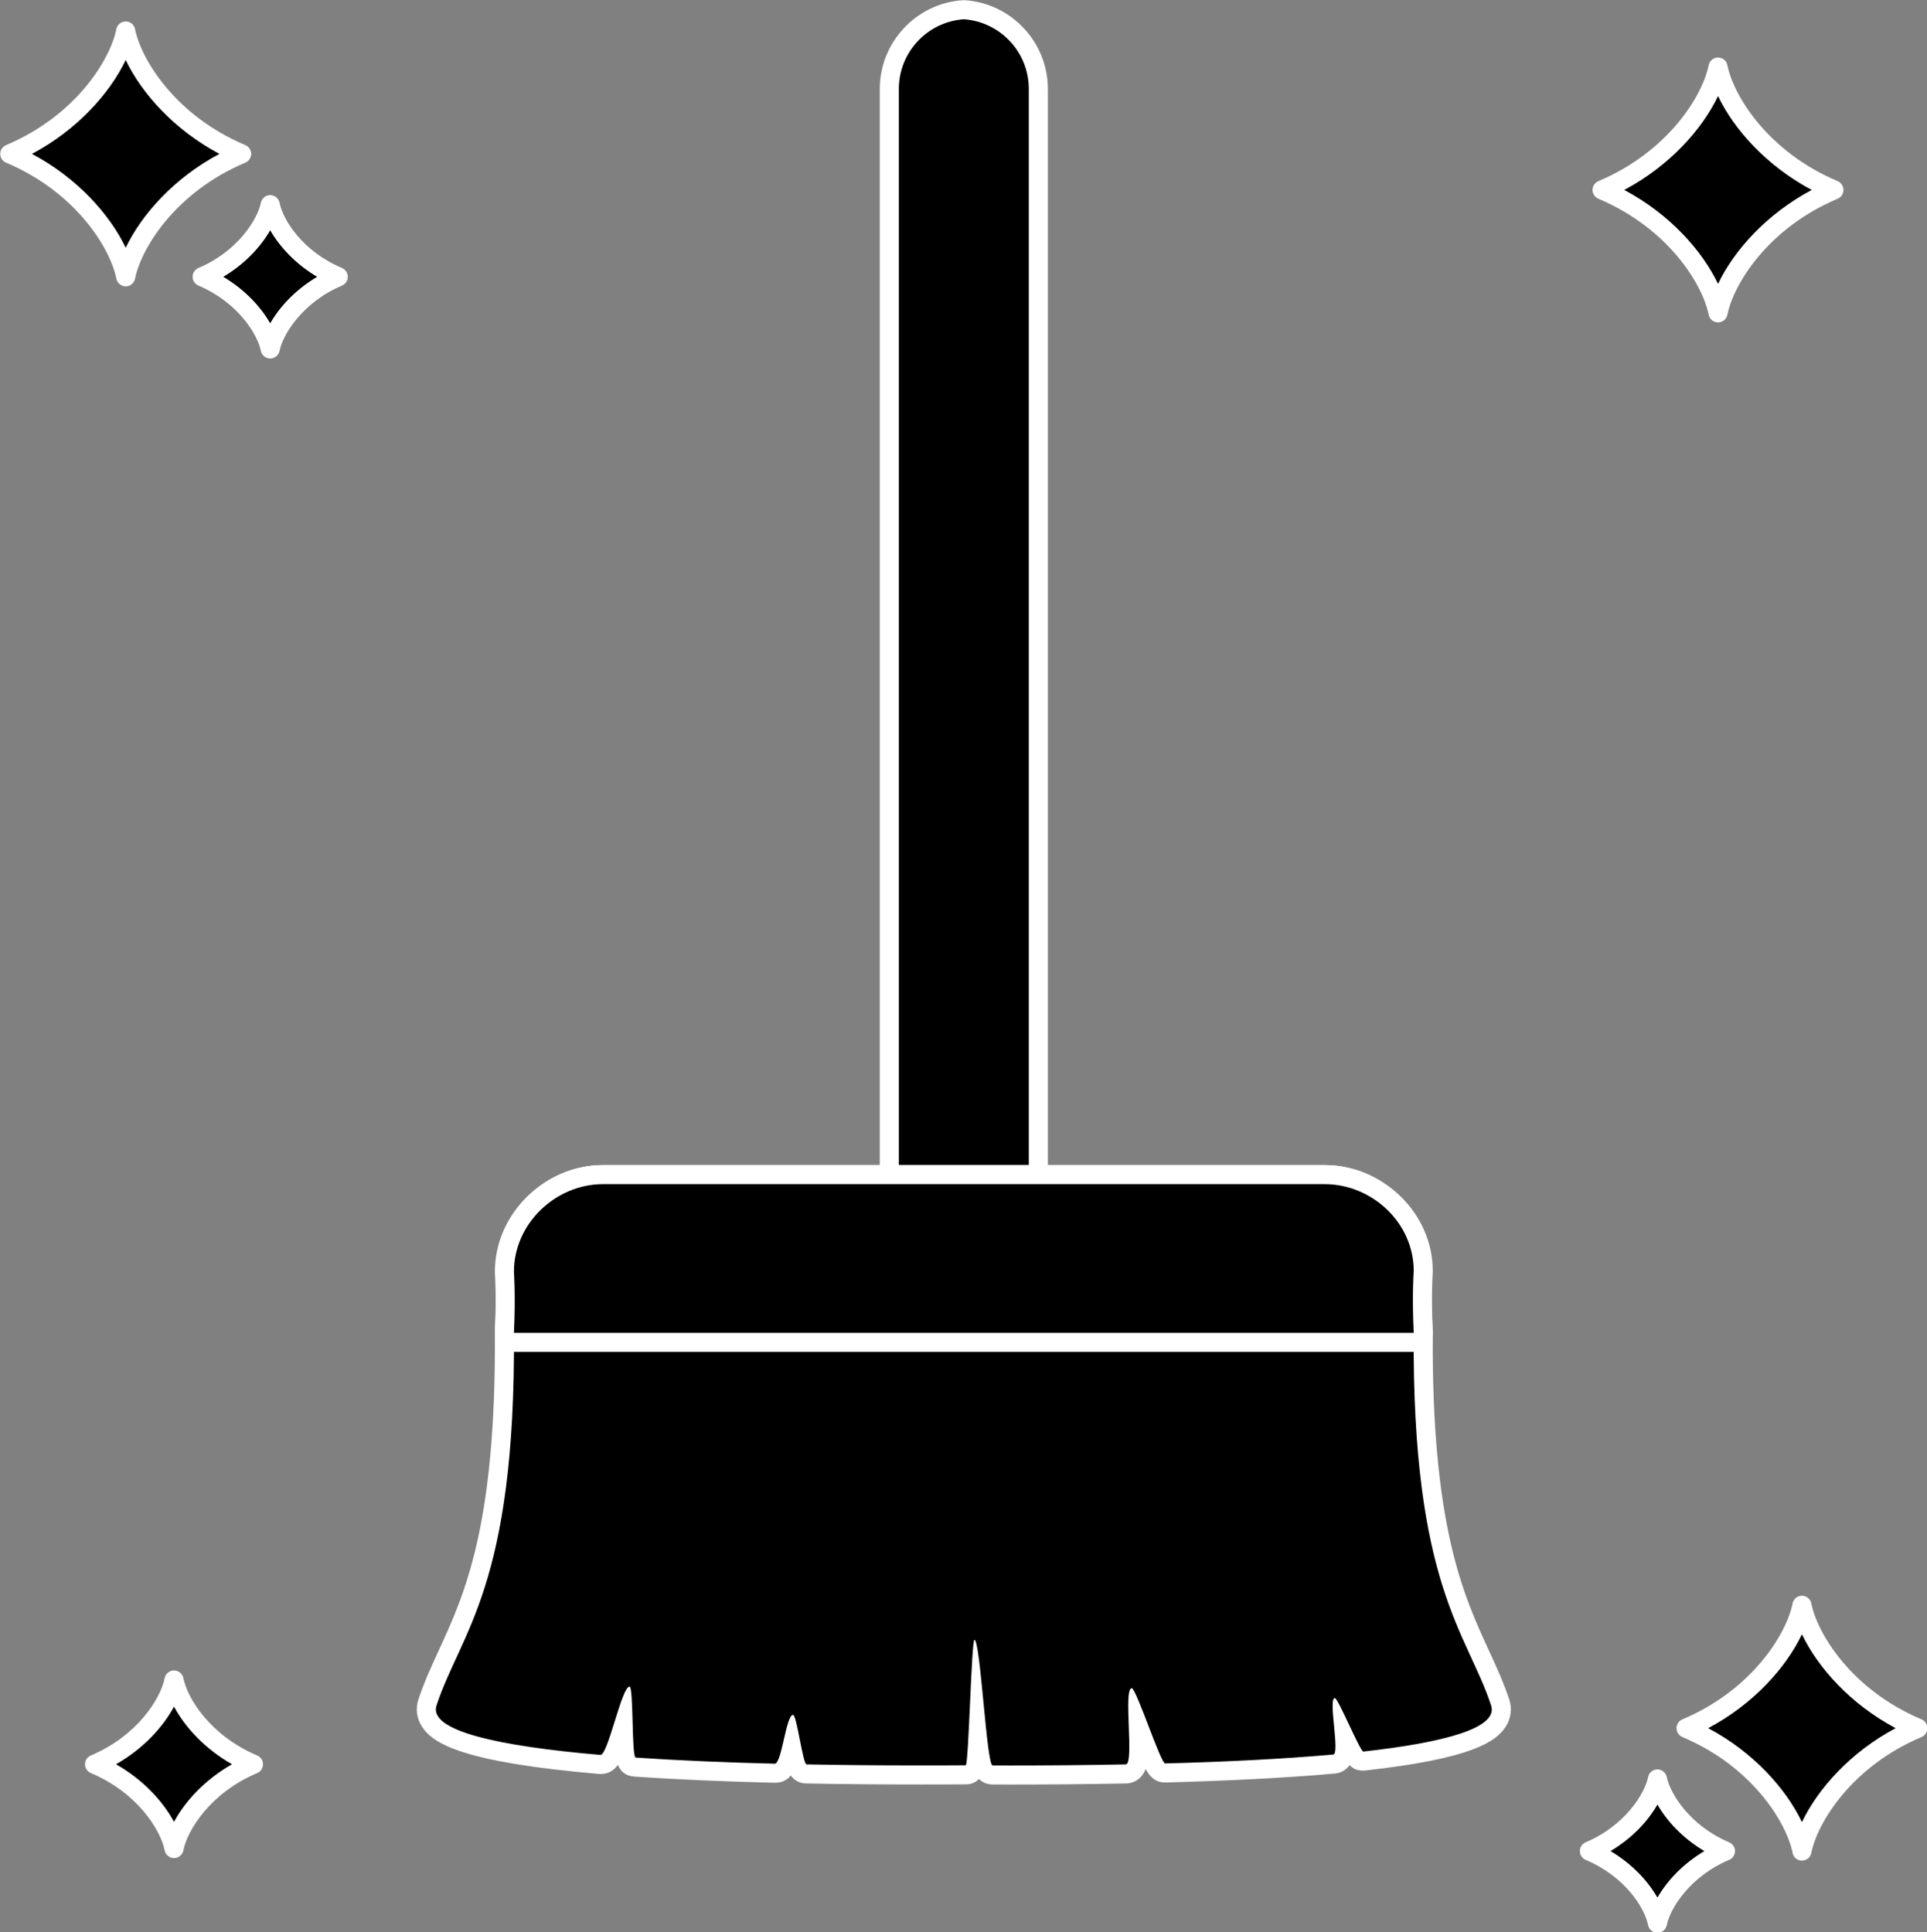
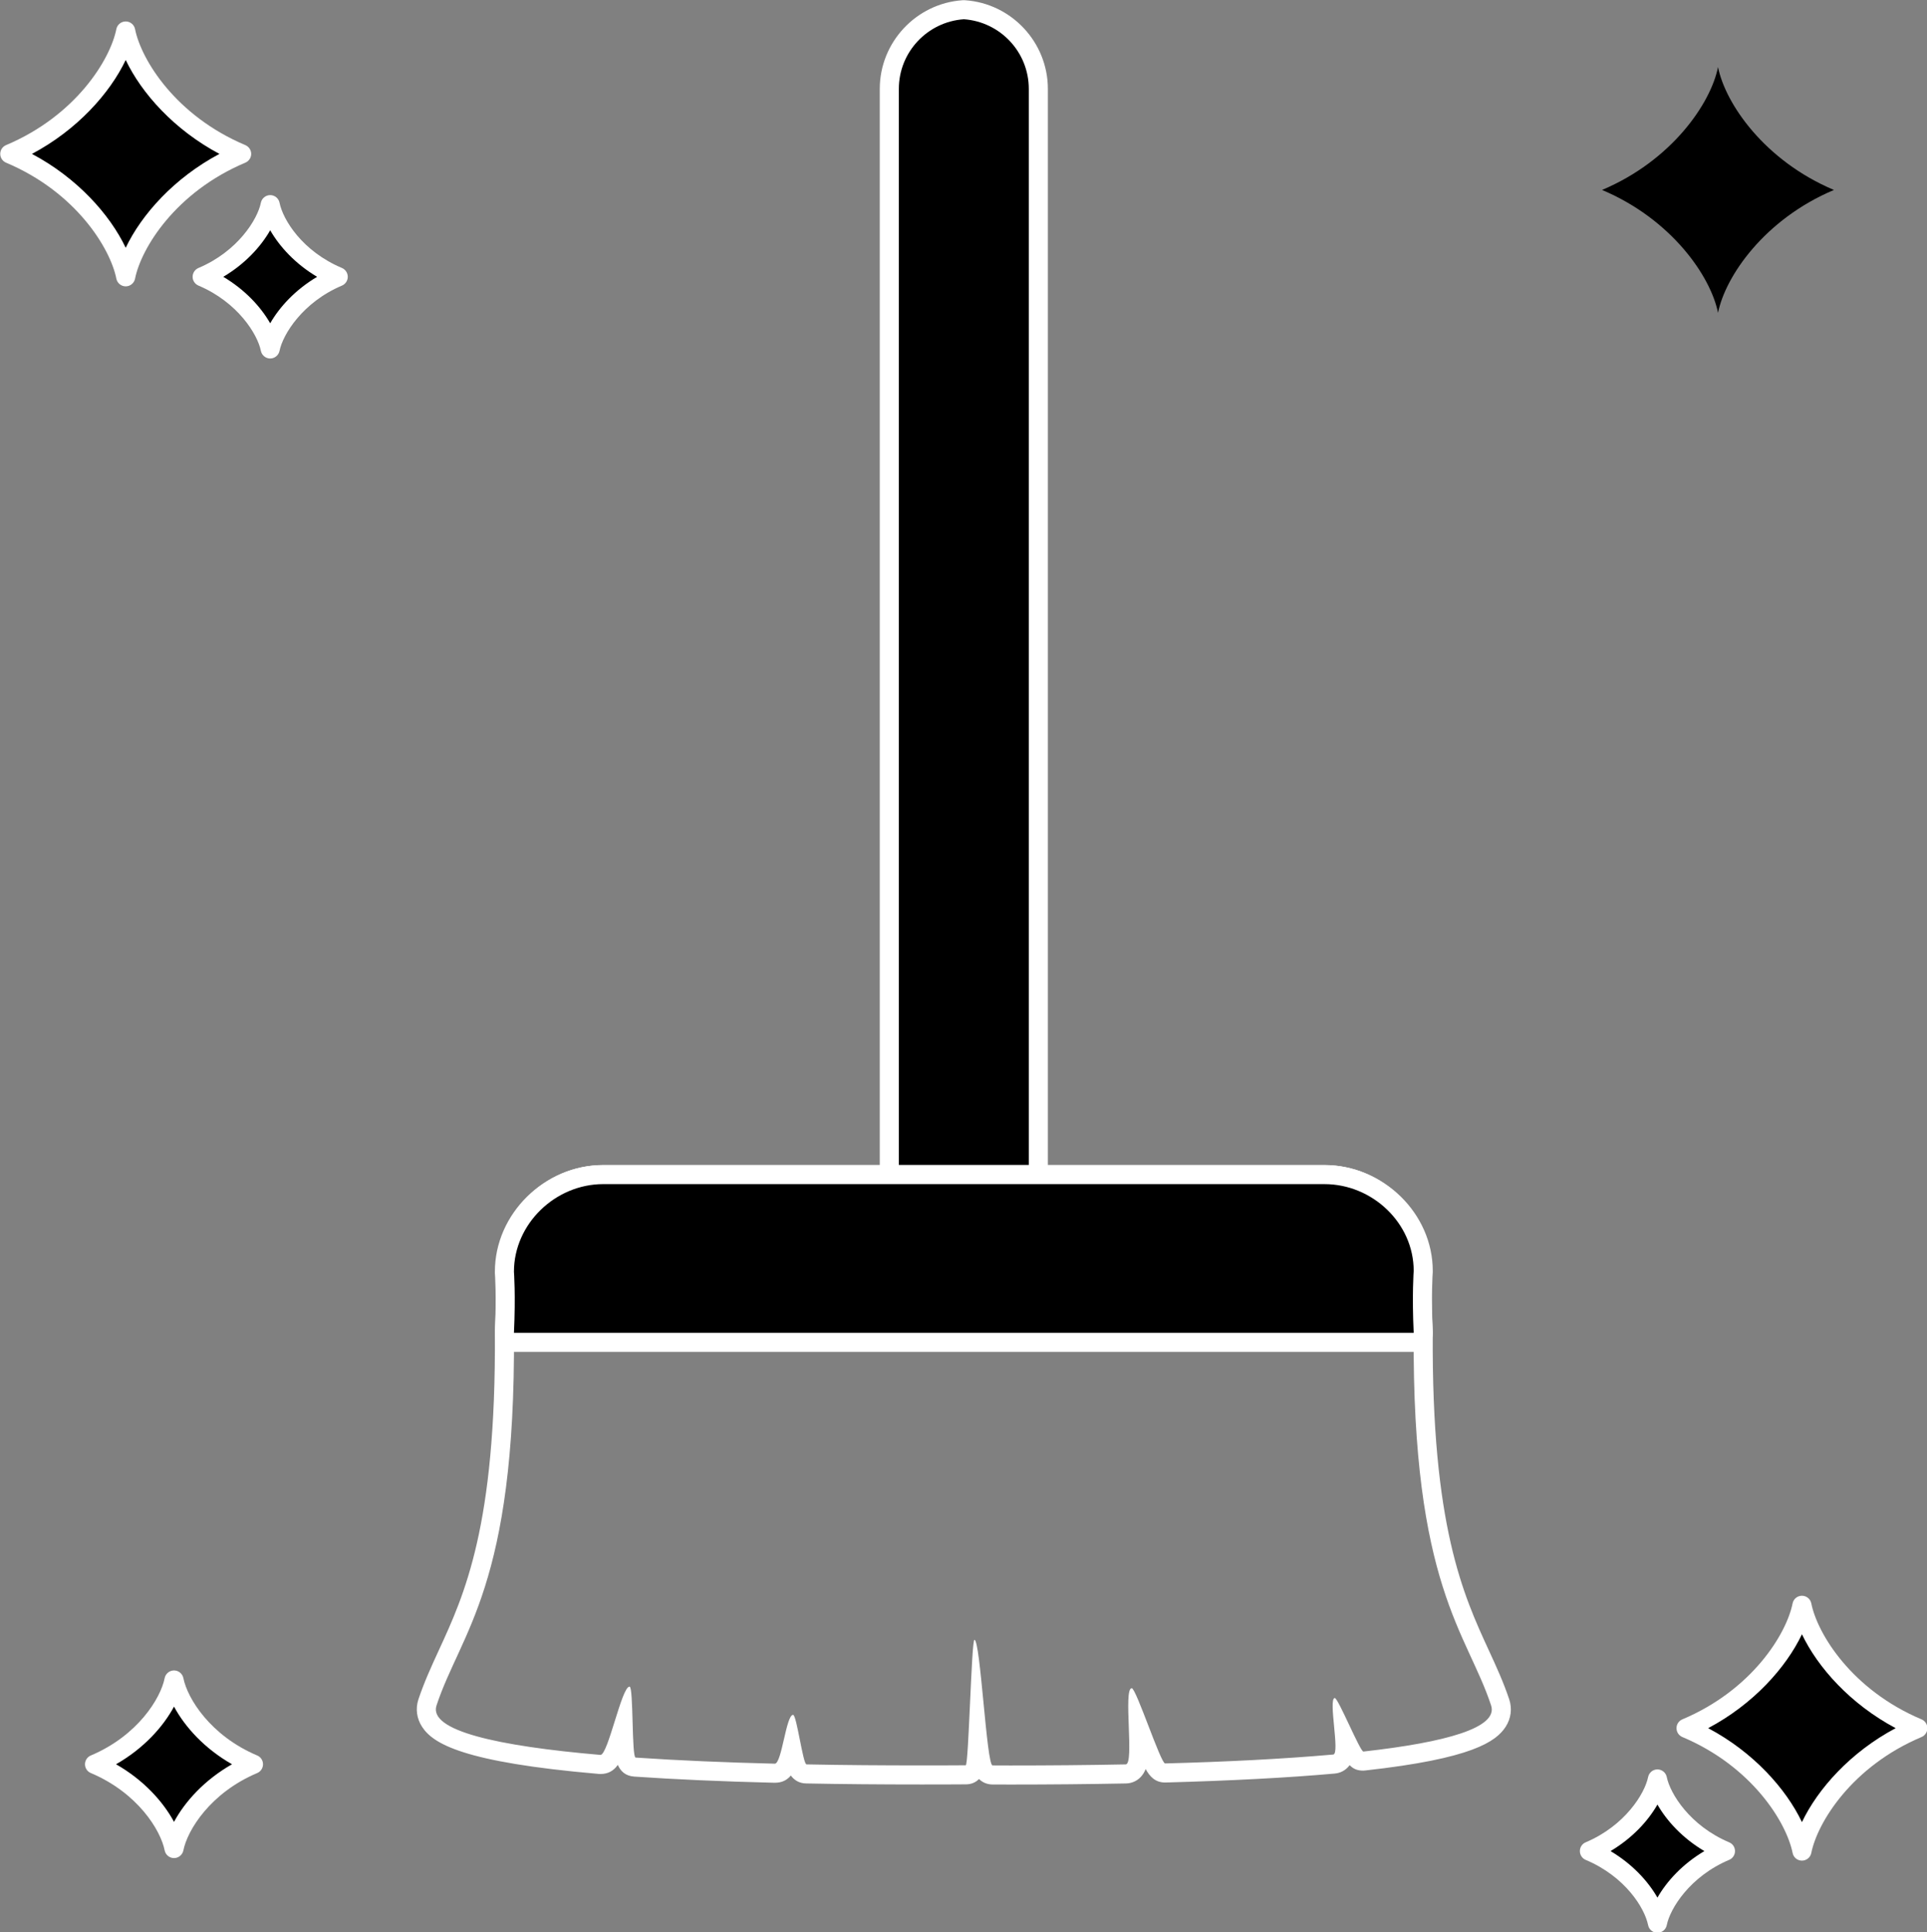
<svg xmlns="http://www.w3.org/2000/svg" fill="#000000" height="304" preserveAspectRatio="xMidYMid meet" version="1.1" viewBox="61.0 59.8 303.1 304.0" width="303.1" zoomAndPan="magnify">
  <rect x="61.0" y="59.8" width="303.1" height="304.0" fill="#808080" stroke="none" />
  <g id="surface1">
    <g id="change1_1">
      <path d="m202.38 247.59c-0.83 0-1.5-0.68-1.5-1.5v-172.31c0-6.526 5.1-11.995 11.62-12.444 0.03-0.004 0.07-0.008 0.1-0.008 0.04 0 0.07 0.004 0.1 0.008 6.52 0.449 11.62 5.918 11.62 12.445v172.31c0 0.82-0.66 1.5-1.5 1.5h-20.44" fill="#000000" />
    </g>
    <g id="change2_1">
      <path d="m212.6 59.828c-0.07 0-0.14 0.004-0.21 0.008-7.3 0.508-13.01 6.633-13.01 13.945v172.31c0 1.65 1.34 3 3 3h20.44c1.66 0 3-1.35 3-3v-172.31c0-7.311-5.71-13.436-13.01-13.944-0.07-0.004-0.14-0.008-0.21-0.008zm0 3c5.71 0.399 10.22 5.149 10.22 10.953v172.31h-20.44v-172.31c0-5.803 4.51-10.553 10.22-10.952" fill="#ffffff" />
    </g>
    <g id="change1_2">
-       <path d="m217.12 339.04c-1.39 0-1.8-0.73-2.33-5.39-0.02 0.31-0.03 0.6-0.05 0.89-0.2 3.35-0.28 4.48-1.84 4.48-2.32 0.02-4.67 0.02-7.04 0.02-6.29 0-12.36-0.05-18.03-0.16-1.35-0.01-1.67-0.99-2.3-4.11-0.58 2.44-1.12 4-2.66 4-8.25-0.2-15.63-0.53-21.99-0.96-1.61-0.11-1.71-1.23-1.86-6.43-1.33 4.24-1.92 6.01-3.57 6.01h-0.14c-21.11-1.82-25.33-4.71-26.65-6.72-0.62-0.94-0.77-1.99-0.42-3.03 0.87-2.63 1.97-5.03 3.14-7.58 4.08-8.85 9.16-19.87 8.96-50.56 0-0.22 0.25-6.26 0.4-9.84 0-8.28 6.79-15.07 15.14-15.07h113.44c8.35 0 15.14 6.79 15.14 15.13 0.18 4.32 0.4 9.58 0.4 9.78-0.2 30.69 4.87 41.71 8.96 50.56 1.17 2.55 2.27 4.95 3.14 7.57 0.34 1.04 0.2 2.08-0.39 3.01-1.15 1.79-4.58 4.38-20.96 6.2-0.05 0.01-0.11 0.02-0.16 0.02h-0.01c-1.06-0.01-1.44-0.54-2.94-3.69 0.14 1.97 0.05 2.88-0.49 3.53-0.3 0.36-0.72 0.58-1.17 0.62-7.35 0.66-16.28 1.14-26.54 1.41-1.41 0-1.77-0.91-4.06-6.87-0.06-0.16-0.13-0.33-0.2-0.51 0.16 4.44 0.14 6.08-0.7 6.97-0.33 0.35-0.78 0.55-1.25 0.56-5.73 0.11-11.85 0.17-18.18 0.17l-2.79-0.01" fill="#000000" />
-     </g>
+       </g>
    <g id="change2_2">
      <path d="m269.32 243.09h-113.44c-9.15 0-16.6 7.42-16.64 16.56-0.4 9.57-0.4 9.76-0.4 9.84 0.2 30.37-4.8 41.22-8.82 49.94-1.19 2.59-2.31 5.03-3.21 7.73-0.48 1.48-0.27 3.02 0.6 4.34 1.72 2.61 6.38 5.54 27.77 7.38 0.09 0.01 0.19 0.01 0.27 0.01 1.21 0 2.05-0.49 2.73-1.43 0.41 0.95 1.17 1.75 2.59 1.84 6.39 0.44 13.8 0.77 22.02 0.97h0.08c1.14 0 1.93-0.42 2.52-1.14 0.5 0.68 1.27 1.24 2.44 1.25 5.65 0.11 11.73 0.16 18.03 0.16 2.37 0 4.73 0 7.06-0.02 0.58 0 1.4-0.14 2.07-0.84 0.71 0.71 1.55 0.86 2.12 0.86 0.93 0 1.87 0.01 2.8 0.01 6.34 0 12.47-0.06 18.21-0.17 0.88-0.02 1.7-0.38 2.31-1.02 0.34-0.37 0.59-0.77 0.77-1.25 0.64 1.17 1.5 2.12 3.06 2.12h0.08c10.29-0.28 19.25-0.75 26.63-1.41 0.86-0.08 1.64-0.49 2.19-1.16 0.05-0.05 0.09-0.11 0.13-0.16 0.6 0.62 1.23 0.86 2.16 0.86 0.11 0 0.23-0.01 0.35-0.03 16.71-1.85 20.51-4.52 22.03-6.87 0.84-1.31 1.04-2.84 0.56-4.3-0.9-2.7-2.02-5.14-3.21-7.72-4.02-8.73-9.02-19.58-8.82-49.93 0-0.09 0-0.28-0.4-9.86-0.04-9.14-7.49-16.56-16.64-16.56zm0 3c7.53 0 13.64 6.1 13.64 13.63 0 0 0.4 9.56 0.4 9.77-0.26 39.85 8.39 47.12 12.18 58.62 1.15 3.5-7.1 5.8-20.09 7.25-0.52 0-3.97-8.42-4.5-8.42h-0.01c-1.05 0.11 0.86 8.79-0.23 8.89-7.8 0.69-16.88 1.15-26.45 1.4-0.69 0-4.56-11.84-5.25-11.84-1.38 0.04 0.45 11.97-0.94 11.99-6 0.12-12.11 0.17-18.16 0.17-0.93 0-1.86-0.01-2.79-0.01-0.94 0-1.91-19.75-2.85-19.76-0.47 0-0.91 19.74-1.37 19.74-2.33 0.02-4.68 0.02-7.04 0.02-5.98 0-12.05-0.04-18-0.16-0.56 0-1.55-7.78-2.11-7.79h-0.01c-1.1 0-1.77 7.68-2.87 7.68h-0.01c-7.7-0.19-15.13-0.5-21.88-0.96-0.64-0.04-0.32-11.11-0.95-11.16h-0.02c-1.23 0-3.37 10.74-4.56 10.74h-0.01c-16.18-1.39-27.08-3.81-25.78-7.78 3.79-11.5 12.45-18.77 12.18-58.62 0-0.21 0.4-9.77 0.4-9.77 0-7.53 6.11-13.63 13.64-13.63h113.44" fill="#ffffff" />
    </g>
    <g id="change1_3">
      <path d="m141.84 270.99c-0.41 0-0.8-0.17-1.09-0.47-0.28-0.29-0.43-0.69-0.41-1.1 0.27-5.74 0-9.4 0-9.44v-0.11c0-8.28 7.11-15.28 15.54-15.28h113.44c8.43 0 15.54 6.93 15.54 15.14v0.11c0 0.04-0.27 3.84 0 9.58 0.02 0.41-0.13 0.81-0.41 1.1-0.28 0.3-0.68 0.47-1.09 0.47h-141.52" fill="#000000" />
    </g>
    <g id="change2_3">
      <path d="m269.32 243.09h-113.44c-9.24 0-17.04 7.68-17.04 16.78v0.23c0.01 0.03 0.27 3.62 0 9.25-0.04 0.81 0.26 1.61 0.82 2.21 0.57 0.59 1.36 0.93 2.18 0.93h141.52c0.82 0 1.61-0.34 2.18-0.93 0.56-0.6 0.86-1.4 0.82-2.21-0.27-5.67-0.01-9.36 0-9.4v-0.22c0-9.02-7.8-16.64-17.04-16.64zm0 3c7.53 0 14.04 6.12 14.04 13.64 0 0-0.28 3.84 0 9.76h-141.52c0.28-5.92 0-9.62 0-9.62 0-7.53 6.51-13.78 14.04-13.78h113.44" fill="#ffffff" />
    </g>
    <g id="change1_4">
      <path d="m331.23 70.348c-1.14 5.738-7.3 14.718-18.24 19.336 10.94 4.617 17.1 13.596 18.24 19.336 1.14-5.74 7.29-14.719 18.23-19.336-10.94-4.618-17.09-13.598-18.23-19.336" fill="#000000" />
    </g>
    <g id="change2_4">
-       <path d="m316.48 89.684c7.12 3.781 12.25 9.539 14.75 14.776 2.49-5.237 7.63-10.995 14.74-14.776-7.11-3.782-12.25-9.536-14.74-14.774-2.5 5.238-7.63 10.992-14.75 14.774zm14.75 20.836c-0.72 0-1.33-0.5-1.47-1.2-0.96-4.8-6.37-13.621-17.35-18.254-0.55-0.234-0.92-0.781-0.92-1.382 0-0.606 0.37-1.149 0.92-1.383 10.98-4.633 16.39-13.449 17.35-18.246 0.14-0.703 0.75-1.207 1.47-1.207s1.33 0.504 1.47 1.207c0.96 4.797 6.36 13.613 17.35 18.246 0.55 0.234 0.91 0.777 0.91 1.383 0 0.601-0.36 1.148-0.91 1.382-10.99 4.633-16.39 13.454-17.35 18.244-0.14 0.71-0.75 1.21-1.47 1.21" fill="#ffffff" />
-     </g>
+       </g>
    <g id="change1_5">
      <path d="m103.5 91.996c-0.67 3.367-4.281 8.644-10.703 11.354 6.422 2.7 10.033 7.98 10.703 11.35 0.67-3.37 4.29-8.65 10.7-11.35-6.42-2.71-10.03-7.987-10.7-11.354" fill="#000000" />
    </g>
    <g id="change2_5">
      <path d="m96.121 103.35c3.422 2.03 5.899 4.73 7.379 7.31 1.48-2.58 3.96-5.28 7.38-7.31-3.42-2.03-5.9-4.741-7.38-7.323-1.48 2.586-3.957 5.293-7.379 7.323zm7.379 12.85c-0.71 0-1.33-0.51-1.47-1.21-0.51-2.58-3.635-7.65-9.815-10.26-0.555-0.24-0.918-0.78-0.918-1.38 0-0.61 0.363-1.15 0.918-1.39 6.18-2.605 9.305-7.675 9.815-10.257 0.14-0.699 0.76-1.207 1.47-1.207s1.33 0.504 1.47 1.207c0.54 2.688 3.59 7.637 9.82 10.257 0.55 0.24 0.91 0.78 0.91 1.39 0 0.6-0.36 1.14-0.91 1.38-6.18 2.61-9.3 7.68-9.82 10.26-0.14 0.7-0.76 1.21-1.47 1.21" fill="#ffffff" />
    </g>
    <g id="change1_6">
      <path d="m80.773 64.676c-1.144 5.734-7.296 14.719-18.234 19.336 10.934 4.613 17.09 13.597 18.234 19.338 1.141-5.741 7.297-14.725 18.235-19.338-10.942-4.617-17.094-13.602-18.235-19.336" fill="#000000" />
    </g>
    <g id="change2_6">
      <path d="m66.027 84.012c7.114 3.777 12.25 9.535 14.746 14.769 2.493-5.234 7.629-10.992 14.743-14.769-7.114-3.782-12.25-9.539-14.743-14.774-2.496 5.235-7.632 10.992-14.746 14.774zm14.746 20.838c-0.718 0-1.332-0.51-1.472-1.21-0.957-4.796-6.367-13.617-17.348-18.249-0.555-0.235-0.914-0.778-0.914-1.379 0-0.606 0.359-1.149 0.914-1.383 10.981-4.633 16.391-13.453 17.348-18.25 0.14-0.699 0.754-1.203 1.472-1.203 0.715 0 1.329 0.504 1.469 1.203 0.957 4.797 6.363 13.617 17.348 18.25 0.55 0.234 0.92 0.777 0.92 1.383 0 0.601-0.37 1.144-0.92 1.379-10.985 4.636-16.391 13.453-17.348 18.249-0.14 0.7-0.754 1.21-1.469 1.21" fill="#ffffff" />
    </g>
    <g id="change1_7">
      <path d="m321.7 339.67c0.67 3.37 4.28 8.64 10.7 11.35-6.42 2.71-10.03 7.98-10.7 11.35-0.67-3.37-4.29-8.64-10.7-11.35 6.42-2.71 10.03-7.98 10.7-11.35" fill="#000000" />
    </g>
    <g id="change2_7">
      <path d="m314.32 351.02c3.42 2.03 5.9 4.73 7.38 7.32 1.48-2.59 3.96-5.29 7.38-7.32-3.42-2.03-5.9-4.73-7.38-7.32-1.48 2.59-3.96 5.29-7.38 7.32zm7.38 12.85c-0.72 0-1.33-0.5-1.47-1.21-0.54-2.68-3.59-7.63-9.82-10.26-0.55-0.23-0.91-0.78-0.91-1.38 0-0.61 0.36-1.15 0.91-1.38 6.18-2.61 9.3-7.68 9.82-10.26 0.14-0.7 0.75-1.21 1.47-1.21 0.71 0 1.33 0.51 1.47 1.21 0.52 2.58 3.63 7.65 9.81 10.26 0.56 0.23 0.92 0.77 0.92 1.38 0 0.6-0.36 1.15-0.92 1.38-6.18 2.61-9.3 7.68-9.81 10.26-0.14 0.71-0.76 1.21-1.47 1.21" fill="#ffffff" />
    </g>
    <g id="change1_8">
      <path d="m344.43 312.35c1.14 5.74 7.29 14.72 18.23 19.33-10.93 4.62-17.09 13.6-18.23 19.34-1.14-5.74-7.3-14.72-18.23-19.34 10.93-4.61 17.09-13.59 18.23-19.33" fill="#000000" />
    </g>
    <g id="change2_8">
      <path d="m329.68 331.68c7.12 3.78 12.25 9.54 14.75 14.78 2.5-5.24 7.63-11 14.74-14.78-7.11-3.78-12.24-9.53-14.74-14.77-2.5 5.24-7.63 10.99-14.75 14.77zm14.75 20.84c-0.72 0-1.33-0.5-1.47-1.21-0.96-4.79-6.37-13.61-17.35-18.24-0.56-0.24-0.91-0.78-0.91-1.39 0-0.6 0.35-1.14 0.91-1.38 10.98-4.63 16.39-13.45 17.35-18.25 0.14-0.7 0.75-1.2 1.47-1.2 0.71 0 1.33 0.5 1.47 1.2 0.96 4.8 6.37 13.62 17.35 18.25 0.55 0.24 0.91 0.78 0.91 1.38 0 0.61-0.36 1.15-0.91 1.39-10.98 4.63-16.39 13.45-17.35 18.25-0.14 0.7-0.76 1.2-1.47 1.2" fill="#ffffff" />
    </g>
    <g id="change1_9">
      <path d="m88.371 324.1c-0.785 3.94-5.004 10.1-12.504 13.26 7.5 3.16 11.719 9.32 12.504 13.26 0.785-3.94 5.004-10.1 12.499-13.26-7.499-3.16-11.714-9.32-12.499-13.26" fill="#000000" />
    </g>
    <g id="change2_9">
      <path d="m79.25 337.36c4.332 2.47 7.398 5.87 9.121 9.06 1.723-3.19 4.789-6.59 9.121-9.06-4.332-2.47-7.398-5.87-9.121-9.07-1.723 3.2-4.789 6.6-9.121 9.07zm9.121 14.76c-0.715 0-1.332-0.51-1.473-1.21-0.632-3.19-4.25-9.06-11.613-12.17-0.555-0.23-0.918-0.78-0.918-1.38s0.363-1.15 0.918-1.38c7.36-3.11 10.981-8.98 11.613-12.17 0.141-0.7 0.758-1.21 1.473-1.21s1.332 0.51 1.473 1.21c0.633 3.19 4.254 9.06 11.616 12.17 0.55 0.23 0.91 0.78 0.91 1.38s-0.36 1.15-0.91 1.38c-7.366 3.11-10.983 8.98-11.616 12.17-0.141 0.7-0.758 1.21-1.473 1.21" fill="#ffffff" />
    </g>
  </g>
</svg>